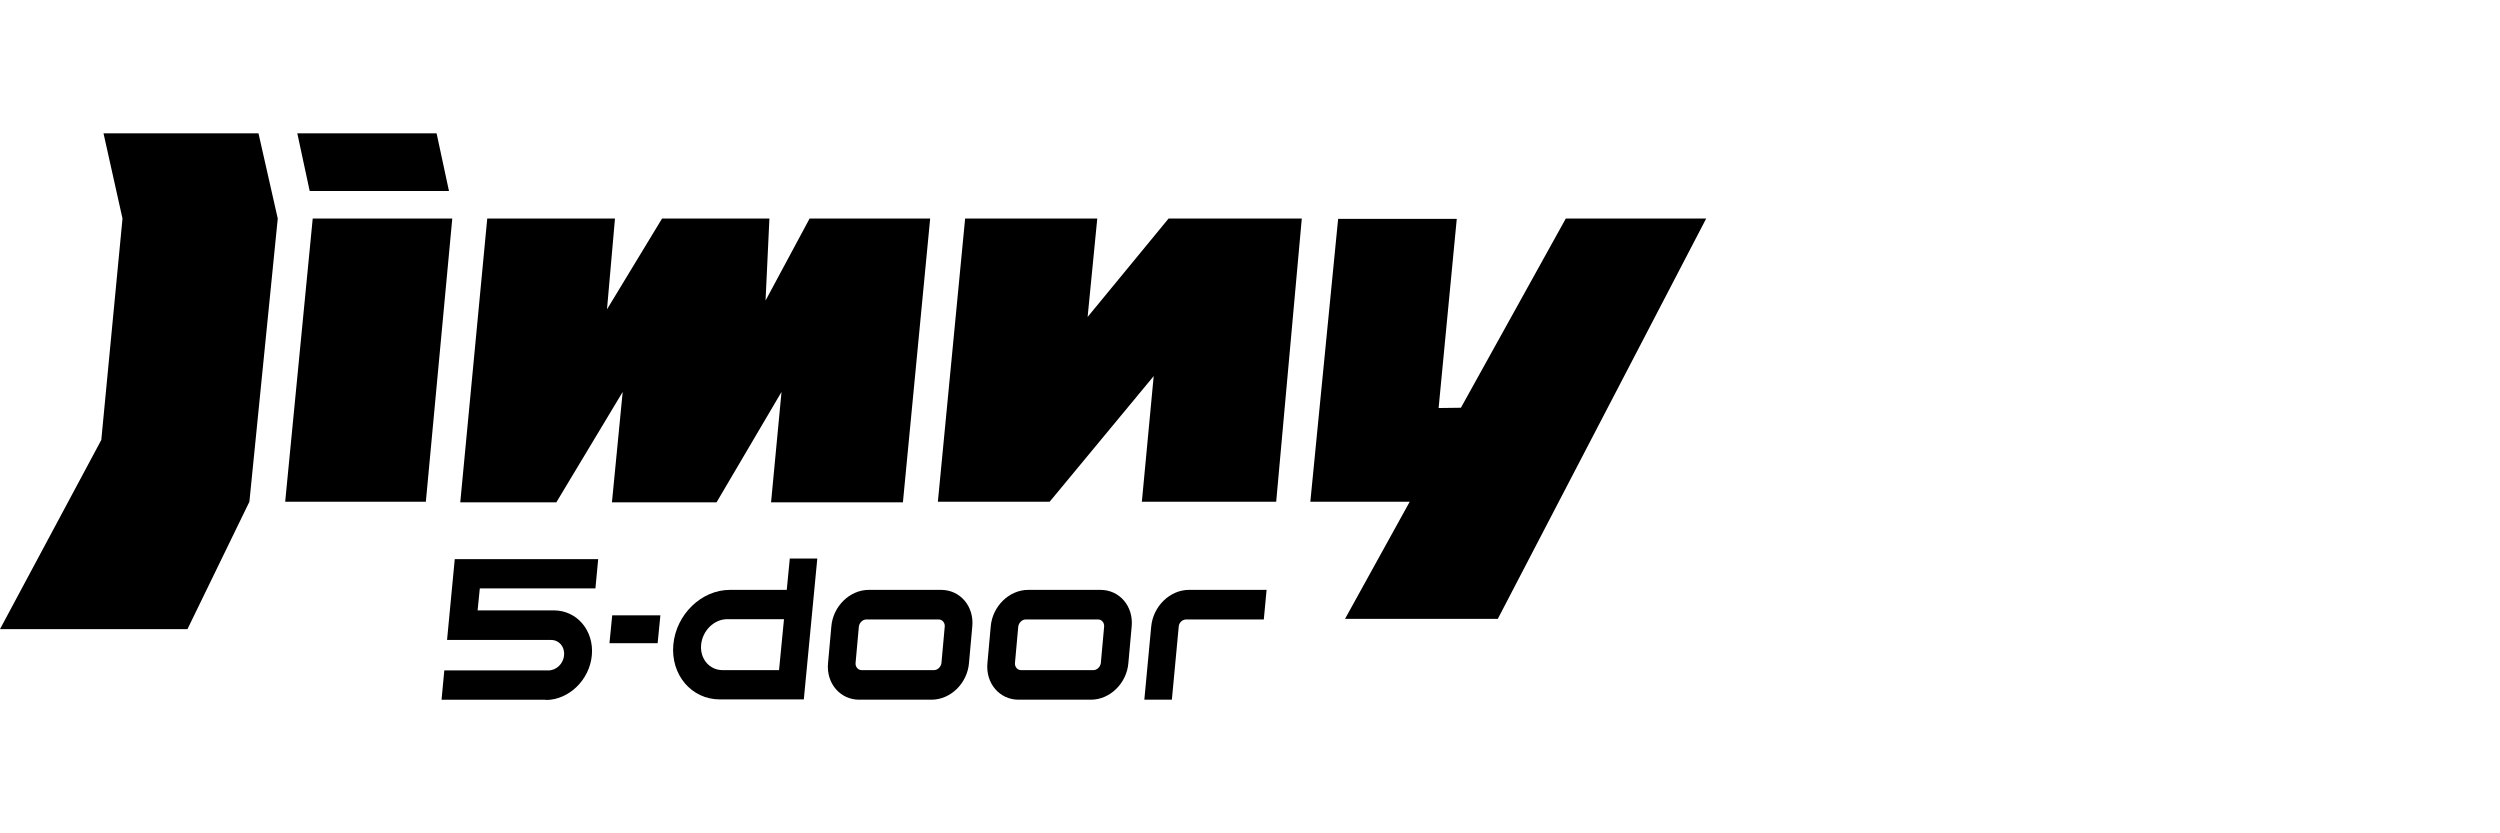
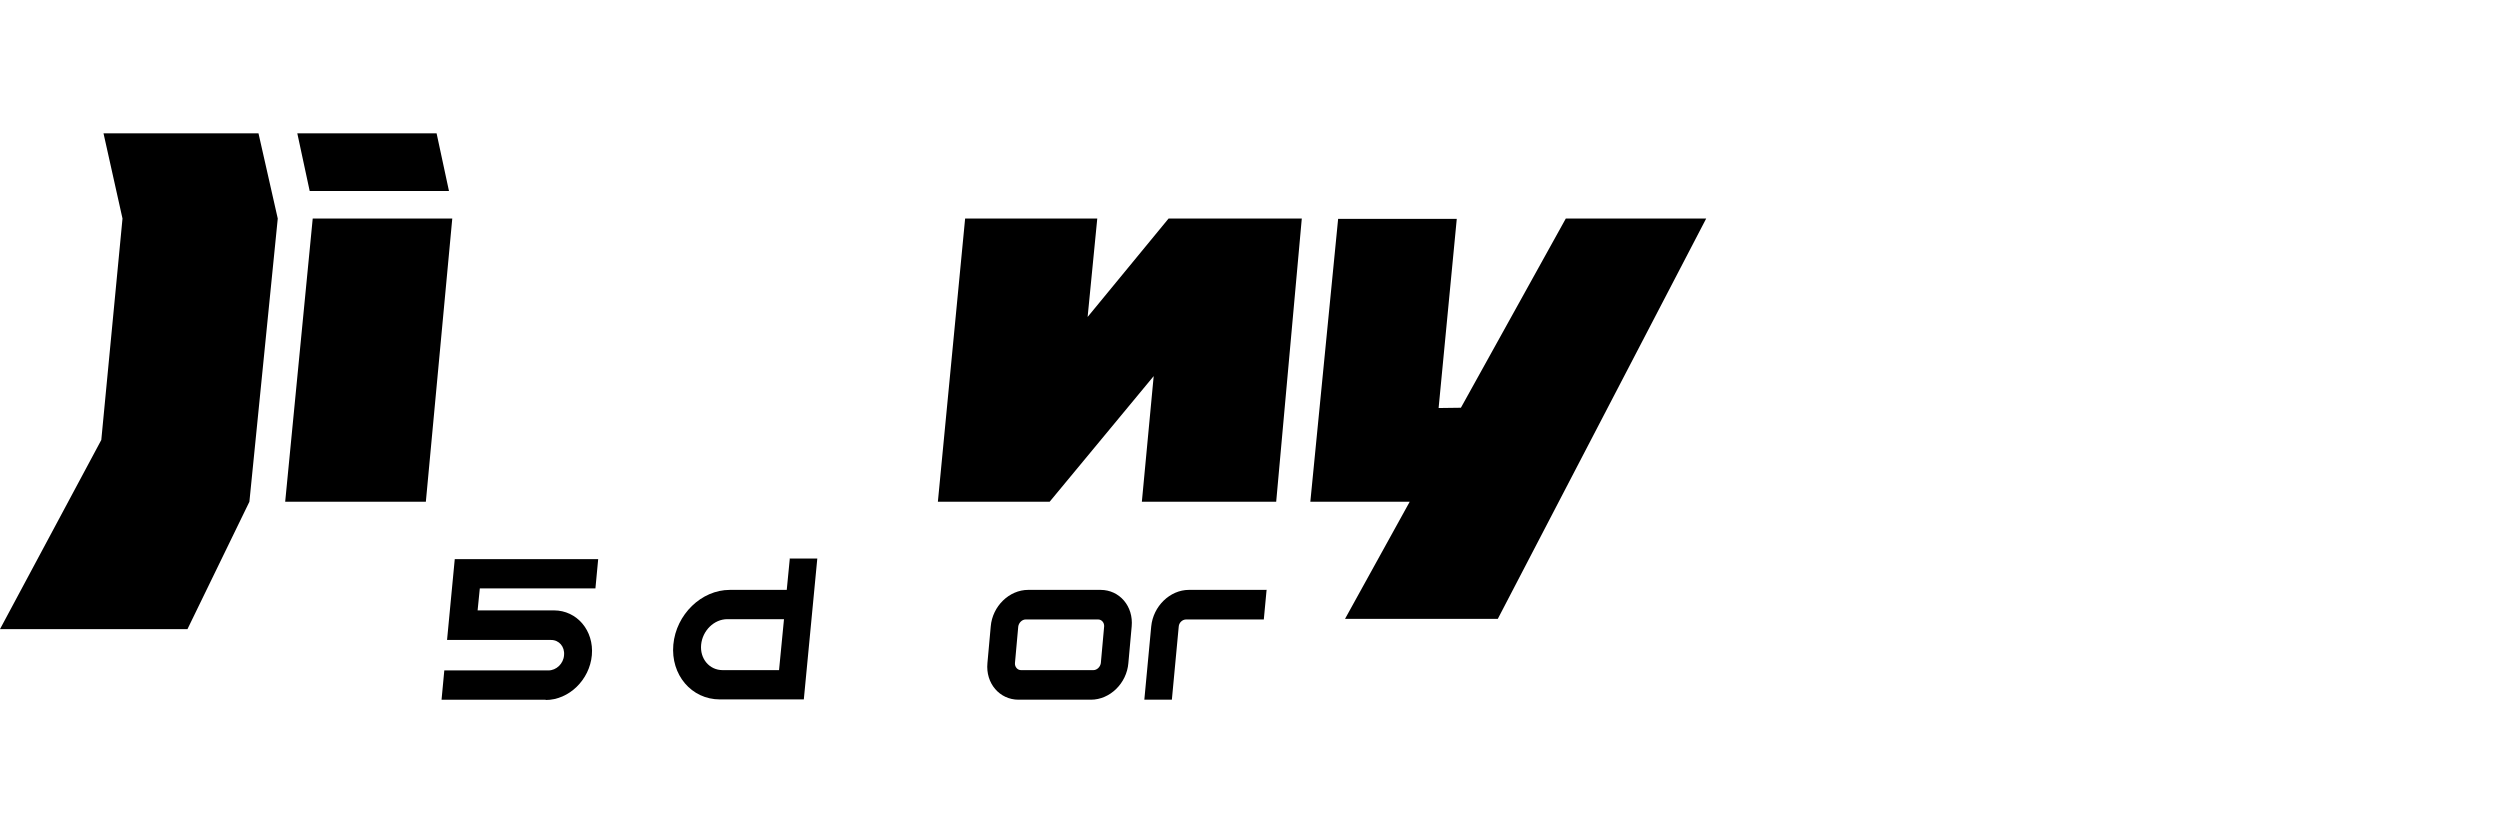
<svg xmlns="http://www.w3.org/2000/svg" width="300" height="100" viewBox="0 0 300 100" fill="none">
  <path d="M160.576 26.262H174.813L172.633 48.963L175.309 48.928L187.895 26.227H204.742L179.735 74.266H161.402L169.165 60.209H157.24L160.576 26.262Z" fill="black" />
  <path d="M115.815 26.227L112.545 60.209H125.957L138.443 45.133L137.023 60.209H153.143L156.215 26.227H140.227L130.515 38.034L131.672 26.227H115.815Z" fill="black" />
-   <path d="M58.469 26.227L55.232 60.279H66.761L74.722 47.031L73.433 60.279H85.986L93.782 47.031L92.527 60.279H108.35L111.62 26.227H97.151L91.866 36.066L92.329 26.227H79.445L72.839 37.121L73.797 26.227H58.469Z" fill="black" />
-   <path d="M54.273 26.227H37.526L34.222 60.209H51.102L54.273 26.227Z" fill="black" />
+   <path d="M54.273 26.227H37.526L34.222 60.209H51.102Z" fill="black" />
  <path d="M53.877 22.923L52.391 16H35.676L37.163 22.923H53.877Z" fill="black" />
  <path d="M31.018 16H12.421L14.7 26.226L12.156 52.794L0 75.495H22.496L29.928 60.209L33.331 26.226L31.018 16Z" fill="black" />
  <path d="M65.505 83.965H52.986L53.316 80.451H65.803C66.76 80.451 67.619 79.642 67.686 78.623C67.785 77.604 67.091 76.796 66.133 76.796H53.646L54.571 67.097H71.782L71.451 70.611H57.577L57.313 73.246H66.463C69.238 73.246 71.286 75.671 71.022 78.623C70.758 81.575 68.28 84 65.472 84" fill="black" />
-   <path d="M111.785 83.964H103.097C100.818 83.964 99.133 81.996 99.364 79.571L99.761 75.178C99.959 72.754 101.974 70.786 104.253 70.786H112.941C115.22 70.786 116.905 72.754 116.674 75.178L116.277 79.571C116.079 81.996 114.064 83.964 111.785 83.964ZM103.956 74.335C103.526 74.335 103.13 74.722 103.064 75.178L102.668 79.571C102.635 80.028 102.965 80.415 103.394 80.415H112.082C112.512 80.415 112.908 80.028 112.974 79.571L113.37 75.178C113.403 74.722 113.073 74.335 112.644 74.335H103.956Z" fill="black" />
-   <path d="M78.917 77.182H73.136L73.466 73.843H79.247L78.917 77.182Z" fill="black" />
  <path d="M94.773 67.061L94.41 70.787H87.572C84.169 70.787 81.13 73.739 80.8 77.358C80.47 80.978 82.98 83.93 86.383 83.93H96.458L98.076 67.026H94.74L94.773 67.061ZM86.713 80.415C85.127 80.415 83.971 79.045 84.136 77.358C84.302 75.671 85.689 74.301 87.275 74.301H94.079L93.485 80.415H86.713Z" fill="black" />
  <path d="M152.02 70.786H142.672C140.392 70.786 138.377 72.754 138.146 75.178L137.32 83.964H140.624L141.449 75.178C141.483 74.722 141.879 74.335 142.341 74.335H151.657L151.987 70.821L152.02 70.786Z" fill="black" />
  <path d="M130.912 83.964H122.224C119.945 83.964 118.26 81.996 118.491 79.571L118.888 75.178C119.086 72.754 121.101 70.786 123.38 70.786H132.068C134.347 70.786 136.032 72.754 135.801 75.178L135.404 79.571C135.206 81.996 133.191 83.964 130.912 83.964ZM123.083 74.335C122.653 74.335 122.257 74.722 122.191 75.178L121.795 79.571C121.762 80.028 122.092 80.415 122.521 80.415H131.209C131.639 80.415 132.035 80.028 132.101 79.571L132.497 75.178C132.53 74.722 132.2 74.335 131.771 74.335H123.083Z" fill="black" />
</svg>